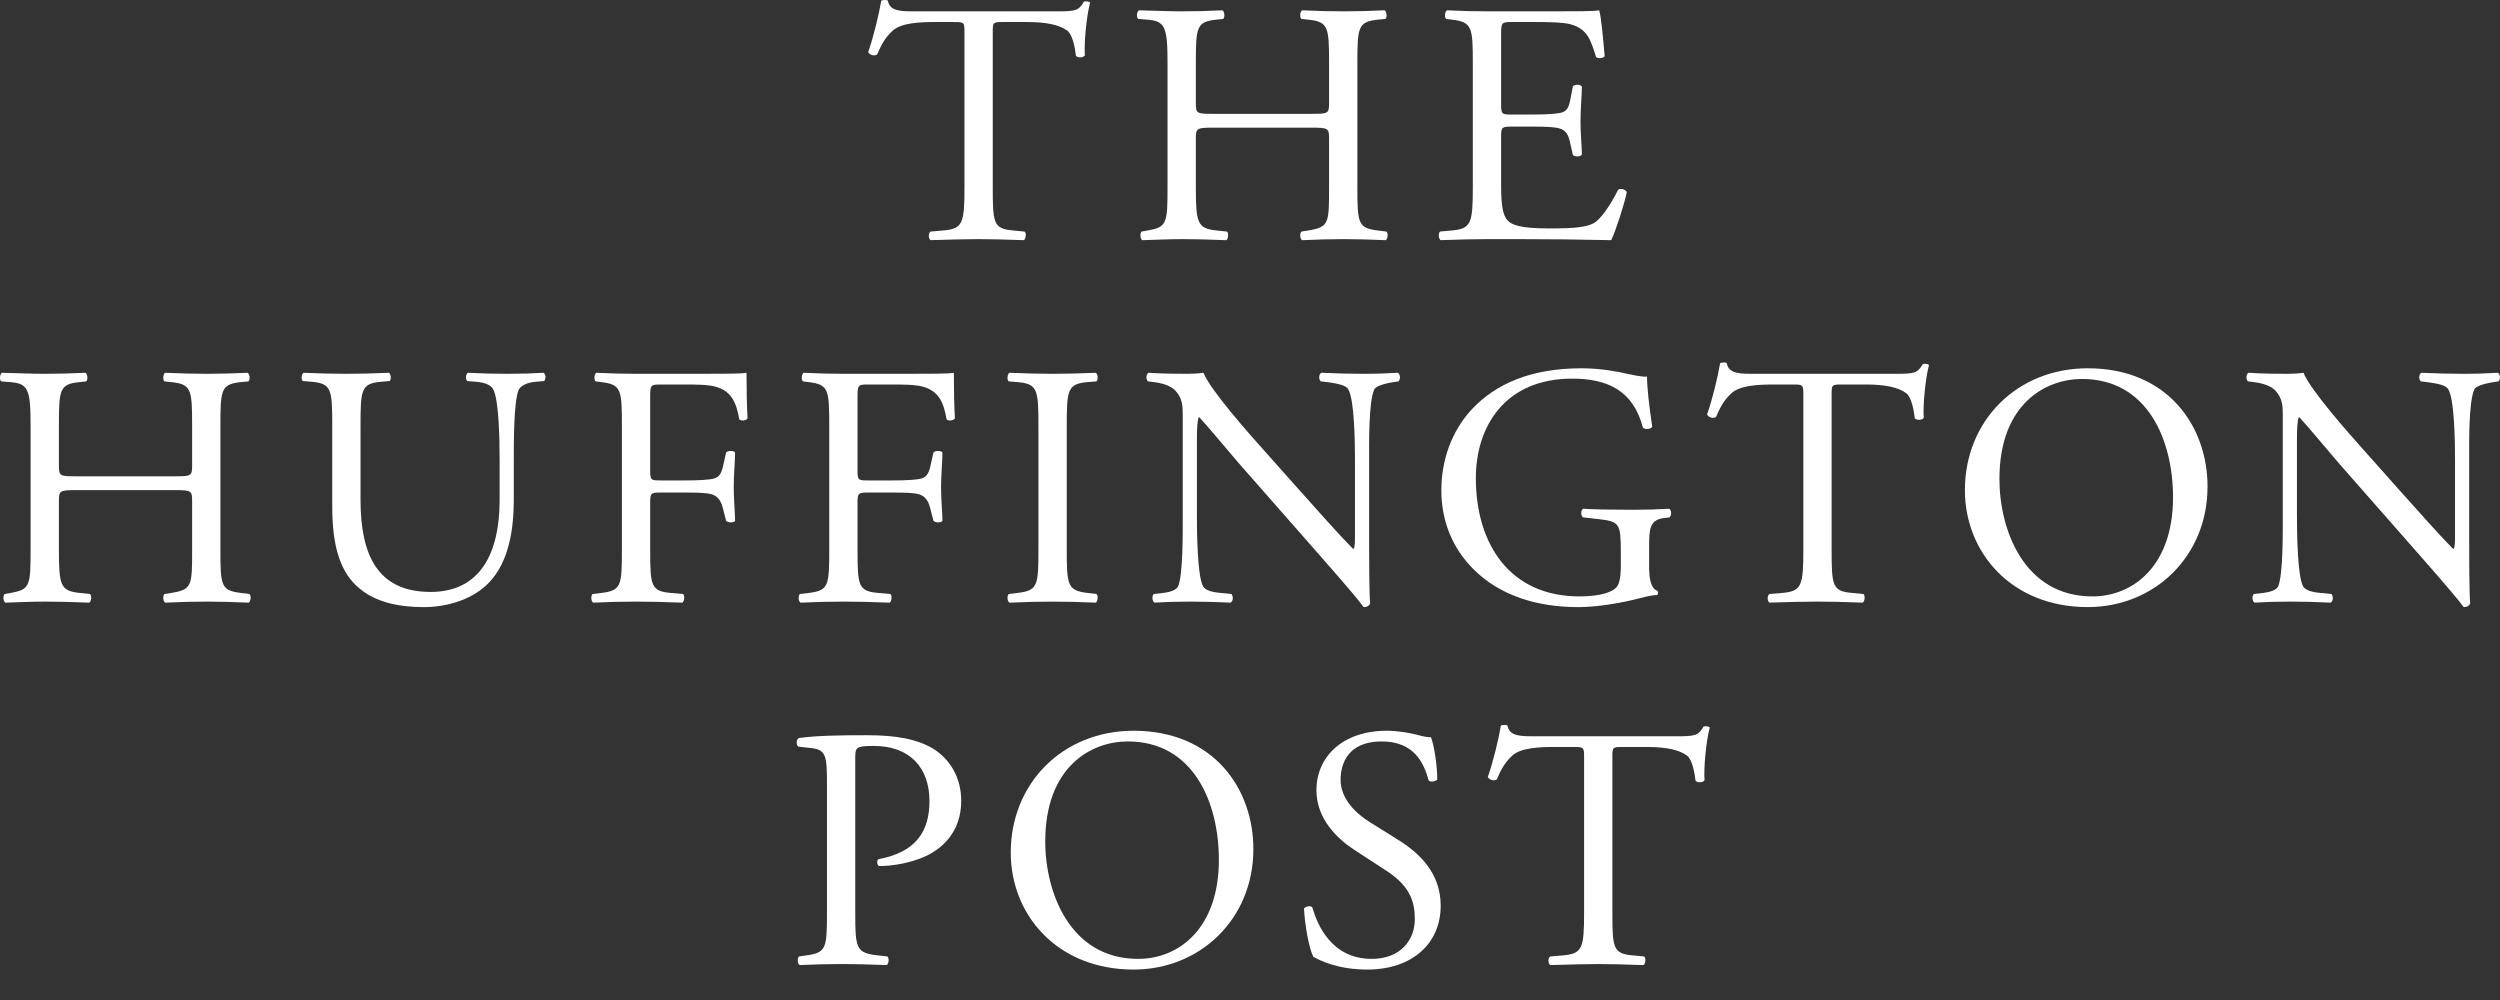
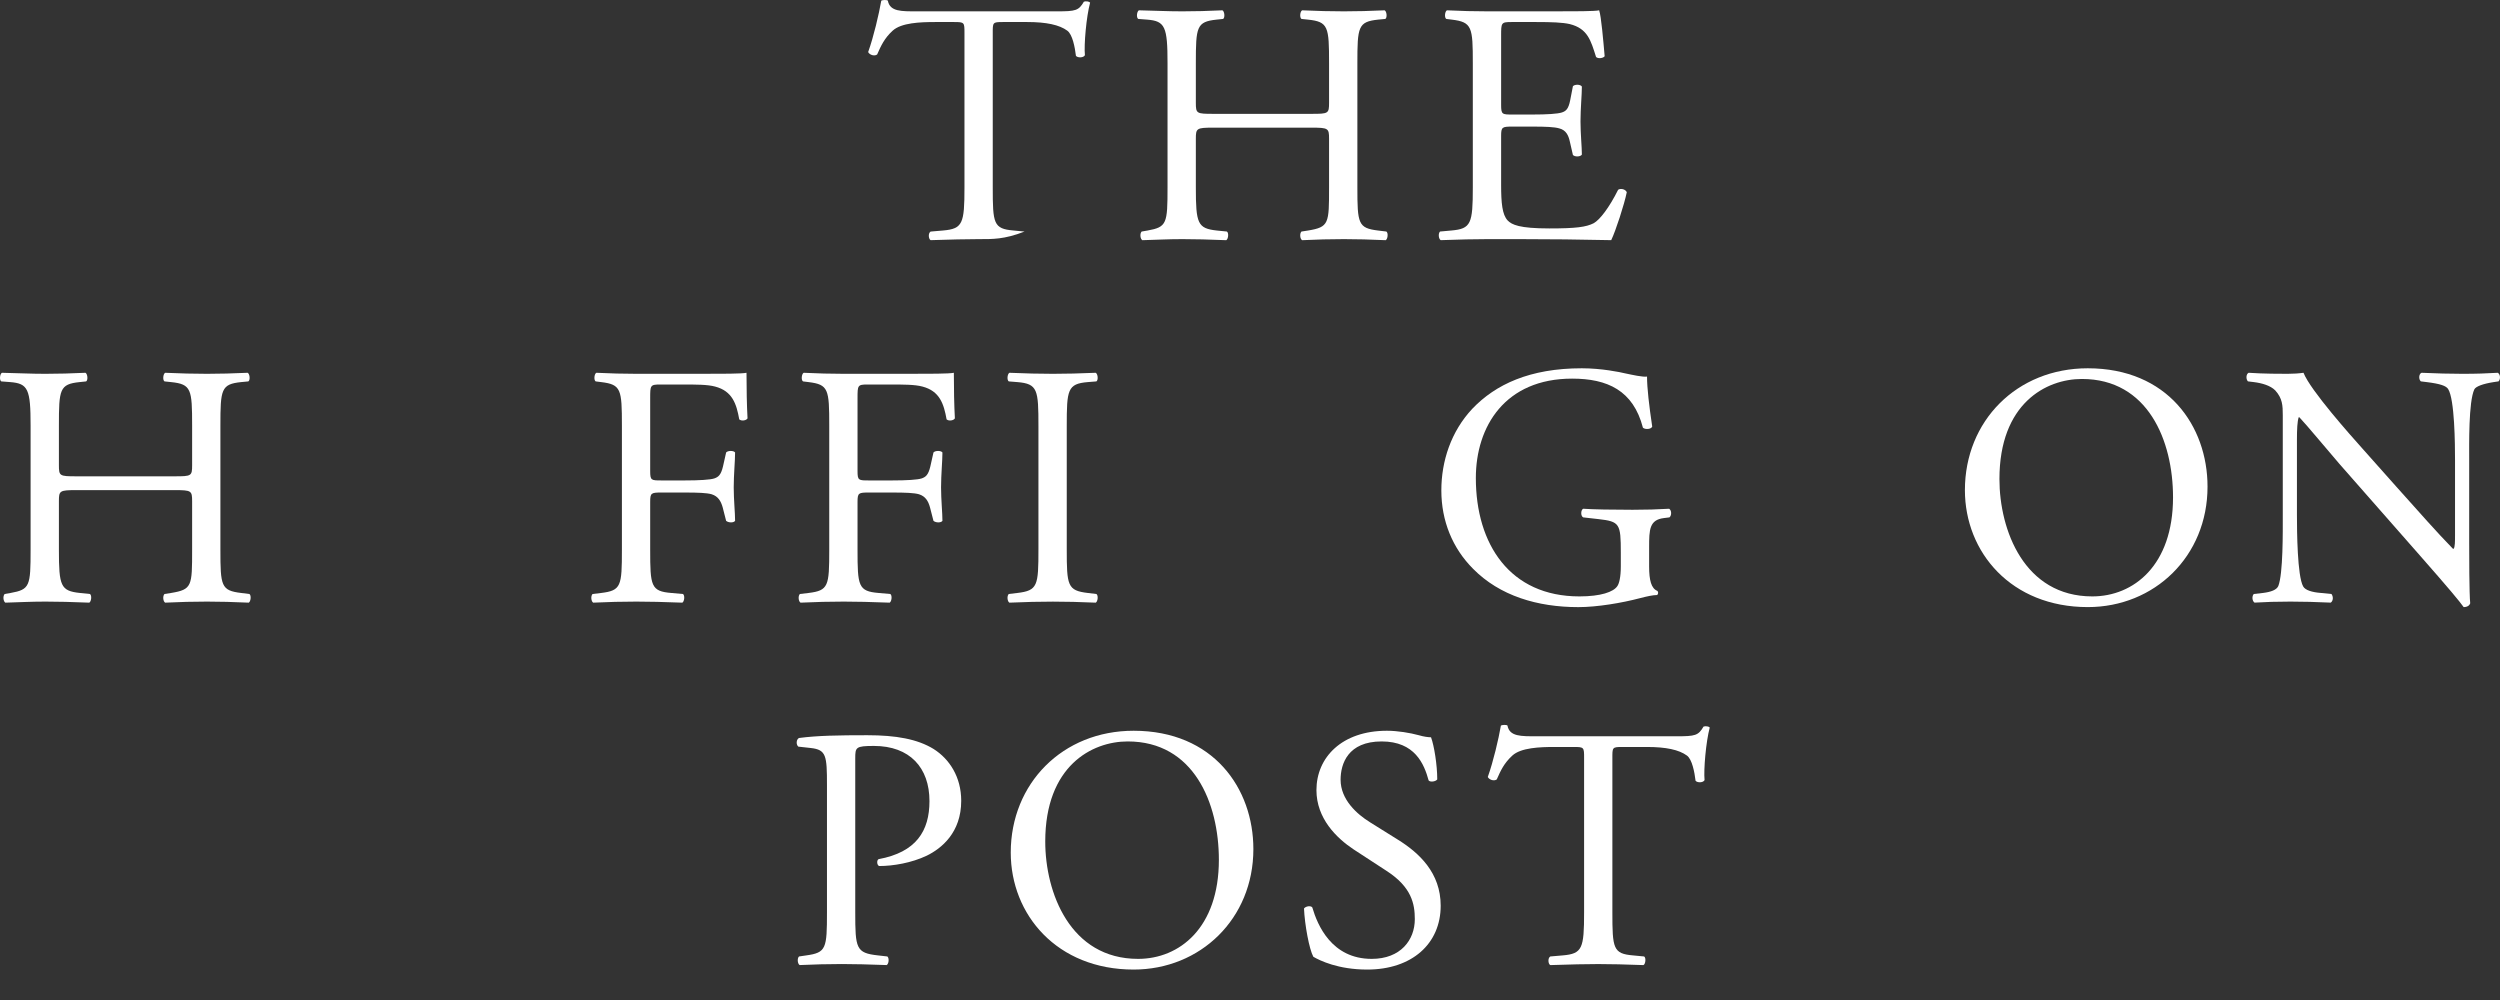
<svg xmlns="http://www.w3.org/2000/svg" width="80" height="32" viewBox="0 0 80 32" fill="none">
  <rect x="0" y="0" width="80" height="32" fill="#333333" stroke="none" />
-   <path d="M31.768 5.996C31.768 7.155 31.79 7.321 32.431 7.376L32.785 7.41C32.851 7.454 32.829 7.652 32.762 7.685C32.133 7.664 31.757 7.652 31.315 7.652C30.873 7.652 30.487 7.664 29.78 7.685C29.714 7.652 29.692 7.464 29.78 7.41L30.178 7.376C30.808 7.321 30.863 7.155 30.863 5.996V1.059C30.863 0.717 30.863 0.705 30.531 0.705H29.924C29.449 0.705 28.842 0.727 28.565 0.982C28.3 1.224 28.19 1.467 28.069 1.743C27.98 1.81 27.825 1.755 27.781 1.666C27.958 1.17 28.123 0.463 28.201 0.021C28.234 -0.001 28.377 -0.012 28.411 0.021C28.477 0.374 28.842 0.363 29.349 0.363H33.823C34.419 0.363 34.518 0.341 34.684 0.054C34.739 0.031 34.861 0.043 34.883 0.087C34.761 0.54 34.684 1.434 34.717 1.766C34.673 1.854 34.485 1.854 34.43 1.788C34.397 1.512 34.32 1.103 34.154 0.982C33.9 0.794 33.48 0.705 32.873 0.705H32.089C31.757 0.705 31.768 0.717 31.768 1.081V5.996Z" fill="white" />
+   <path d="M31.768 5.996C31.768 7.155 31.79 7.321 32.431 7.376L32.785 7.41C32.133 7.664 31.757 7.652 31.315 7.652C30.873 7.652 30.487 7.664 29.78 7.685C29.714 7.652 29.692 7.464 29.78 7.41L30.178 7.376C30.808 7.321 30.863 7.155 30.863 5.996V1.059C30.863 0.717 30.863 0.705 30.531 0.705H29.924C29.449 0.705 28.842 0.727 28.565 0.982C28.3 1.224 28.19 1.467 28.069 1.743C27.98 1.81 27.825 1.755 27.781 1.666C27.958 1.17 28.123 0.463 28.201 0.021C28.234 -0.001 28.377 -0.012 28.411 0.021C28.477 0.374 28.842 0.363 29.349 0.363H33.823C34.419 0.363 34.518 0.341 34.684 0.054C34.739 0.031 34.861 0.043 34.883 0.087C34.761 0.54 34.684 1.434 34.717 1.766C34.673 1.854 34.485 1.854 34.43 1.788C34.397 1.512 34.32 1.103 34.154 0.982C33.9 0.794 33.48 0.705 32.873 0.705H32.089C31.757 0.705 31.768 0.717 31.768 1.081V5.996Z" fill="white" />
  <path d="M38.819 4.085C38.289 4.085 38.267 4.108 38.267 4.439V5.996C38.267 7.156 38.322 7.31 38.941 7.377L39.261 7.409C39.327 7.454 39.306 7.652 39.239 7.686C38.643 7.663 38.267 7.652 37.836 7.652C37.361 7.652 36.986 7.675 36.556 7.686C36.489 7.652 36.467 7.476 36.533 7.409L36.721 7.377C37.34 7.266 37.361 7.156 37.361 5.996V2.02C37.361 0.86 37.284 0.672 36.71 0.628L36.423 0.606C36.356 0.562 36.379 0.363 36.445 0.33C36.986 0.341 37.361 0.363 37.836 0.363C38.267 0.363 38.643 0.352 39.118 0.33C39.184 0.363 39.206 0.562 39.14 0.606L38.93 0.628C38.289 0.695 38.267 0.86 38.267 2.02V3.29C38.267 3.632 38.289 3.643 38.819 3.643H41.978C42.508 3.643 42.53 3.632 42.53 3.29V2.02C42.53 0.86 42.508 0.695 41.856 0.628L41.647 0.606C41.581 0.562 41.602 0.363 41.669 0.33C42.177 0.352 42.553 0.363 43.005 0.363C43.436 0.363 43.812 0.352 44.308 0.33C44.375 0.363 44.397 0.562 44.331 0.606L44.099 0.628C43.458 0.695 43.436 0.86 43.436 2.02V5.996C43.436 7.156 43.458 7.299 44.099 7.377L44.364 7.409C44.43 7.454 44.408 7.652 44.342 7.686C43.812 7.663 43.436 7.652 43.005 7.652C42.553 7.652 42.155 7.663 41.669 7.686C41.602 7.652 41.581 7.476 41.647 7.409L41.856 7.377C42.53 7.266 42.53 7.156 42.53 5.996V4.439C42.53 4.108 42.508 4.085 41.978 4.085H38.819Z" fill="white" />
  <path d="M47.13 2.02C47.13 0.871 47.108 0.705 46.456 0.628L46.28 0.606C46.214 0.561 46.236 0.363 46.302 0.33C46.777 0.352 47.152 0.363 47.605 0.363H49.682C50.388 0.363 51.04 0.363 51.173 0.33C51.239 0.517 51.306 1.313 51.349 1.799C51.306 1.865 51.129 1.887 51.073 1.821C50.908 1.301 50.808 0.915 50.234 0.771C50.002 0.717 49.648 0.705 49.163 0.705H48.368C48.036 0.705 48.036 0.727 48.036 1.147V3.356C48.036 3.665 48.069 3.665 48.401 3.665H49.041C49.505 3.665 49.847 3.643 49.98 3.599C50.112 3.555 50.19 3.488 50.245 3.213L50.333 2.76C50.388 2.694 50.576 2.694 50.62 2.771C50.62 3.036 50.576 3.467 50.576 3.886C50.576 4.284 50.62 4.704 50.62 4.946C50.576 5.023 50.388 5.024 50.333 4.958L50.234 4.527C50.19 4.328 50.112 4.162 49.892 4.107C49.737 4.063 49.471 4.051 49.041 4.051H48.401C48.069 4.051 48.036 4.063 48.036 4.35V5.907C48.036 6.493 48.069 6.868 48.246 7.056C48.378 7.189 48.61 7.31 49.582 7.31C50.432 7.31 50.753 7.266 50.996 7.144C51.195 7.034 51.493 6.647 51.78 6.073C51.858 6.018 52.013 6.051 52.057 6.15C51.979 6.537 51.703 7.387 51.559 7.685C50.565 7.663 49.582 7.652 48.599 7.652H47.605C47.13 7.652 46.755 7.663 46.104 7.685C46.037 7.652 46.014 7.475 46.081 7.409L46.446 7.376C47.075 7.321 47.13 7.155 47.13 5.996V2.02Z" fill="white" />
  <path d="M2.437 15.684C1.906 15.684 1.885 15.705 1.885 16.037V17.594C1.885 18.754 1.939 18.909 2.558 18.975L2.879 19.008C2.944 19.052 2.923 19.251 2.856 19.285C2.26 19.262 1.885 19.251 1.453 19.251C0.979 19.251 0.603 19.273 0.173 19.285C0.106 19.251 0.084 19.075 0.15 19.008L0.338 18.975C0.957 18.864 0.979 18.754 0.979 17.594V13.618C0.979 12.459 0.901 12.271 0.327 12.227L0.04 12.205C-0.026 12.161 -0.004 11.962 0.062 11.929C0.603 11.94 0.979 11.962 1.453 11.962C1.885 11.962 2.26 11.95 2.735 11.929C2.801 11.962 2.823 12.161 2.757 12.205L2.547 12.227C1.906 12.293 1.885 12.459 1.885 13.618V14.888C1.885 15.231 1.906 15.242 2.437 15.242H5.596C6.125 15.242 6.148 15.231 6.148 14.888V13.618C6.148 12.459 6.125 12.293 5.474 12.227L5.264 12.205C5.198 12.161 5.22 11.962 5.286 11.929C5.794 11.95 6.17 11.962 6.622 11.962C7.053 11.962 7.429 11.95 7.925 11.929C7.992 11.962 8.014 12.161 7.948 12.205L7.716 12.227C7.075 12.293 7.053 12.459 7.053 13.618V17.594C7.053 18.754 7.075 18.897 7.716 18.975L7.981 19.008C8.047 19.052 8.025 19.251 7.959 19.285C7.429 19.262 7.053 19.251 6.622 19.251C6.17 19.251 5.772 19.262 5.286 19.285C5.22 19.251 5.198 19.075 5.264 19.008L5.474 18.975C6.148 18.864 6.148 18.754 6.148 17.594V16.037C6.148 15.705 6.125 15.684 5.596 15.684H2.437Z" fill="white" />
-   <path d="M15.988 14.734C15.988 14.05 15.965 12.78 15.778 12.448C15.701 12.315 15.502 12.238 15.226 12.216L14.95 12.194C14.883 12.117 14.906 11.973 14.972 11.929C15.392 11.951 15.8 11.962 16.23 11.962C16.695 11.962 16.993 11.951 17.39 11.929C17.479 11.984 17.468 12.128 17.412 12.194L17.147 12.216C16.872 12.238 16.662 12.338 16.595 12.481C16.441 12.845 16.441 14.116 16.441 14.734V15.982C16.441 16.943 16.286 17.959 15.667 18.622C15.193 19.141 14.375 19.428 13.558 19.428C12.796 19.428 12.034 19.285 11.493 18.821C10.907 18.335 10.632 17.528 10.632 16.214V13.608C10.632 12.459 10.609 12.272 9.969 12.216L9.692 12.194C9.626 12.15 9.648 11.962 9.715 11.929C10.267 11.951 10.642 11.962 11.084 11.962C11.537 11.962 11.902 11.951 12.443 11.929C12.509 11.962 12.531 12.15 12.465 12.194L12.2 12.216C11.559 12.272 11.537 12.459 11.537 13.608V15.993C11.537 17.772 12.089 18.942 13.779 18.942C15.38 18.942 15.988 17.683 15.988 16.004V14.734Z" fill="white" />
  <path d="M20.806 15.076C20.806 15.374 20.839 15.374 21.171 15.374H21.922C22.375 15.374 22.728 15.353 22.86 15.309C22.982 15.264 23.07 15.209 23.137 14.921L23.236 14.479C23.291 14.414 23.479 14.414 23.523 14.479C23.523 14.745 23.479 15.186 23.479 15.595C23.479 15.993 23.523 16.412 23.523 16.667C23.479 16.733 23.314 16.733 23.236 16.667L23.126 16.236C23.07 16.037 22.982 15.882 22.772 15.816C22.618 15.772 22.341 15.761 21.922 15.761H21.171C20.839 15.761 20.806 15.772 20.806 16.06V17.594C20.806 18.754 20.829 18.92 21.48 18.975L21.855 19.008C21.922 19.052 21.9 19.251 21.834 19.285C21.181 19.262 20.806 19.251 20.364 19.251C19.878 19.251 19.503 19.262 18.984 19.285C18.918 19.251 18.896 19.075 18.962 19.008L19.238 18.975C19.878 18.897 19.901 18.754 19.901 17.594V13.618C19.901 12.459 19.878 12.304 19.238 12.227L19.061 12.205C18.995 12.161 19.017 11.962 19.083 11.929C19.547 11.95 19.923 11.962 20.364 11.962H22.397C23.104 11.962 23.744 11.962 23.888 11.929C23.888 12.437 23.898 12.967 23.921 13.387C23.888 13.453 23.733 13.486 23.656 13.42C23.567 12.922 23.435 12.514 22.883 12.37C22.64 12.304 22.275 12.304 21.811 12.304H21.138C20.806 12.304 20.806 12.326 20.806 12.746V15.076Z" fill="white" />
  <path d="M27.441 15.076C27.441 15.374 27.474 15.374 27.806 15.374H28.557C29.009 15.374 29.363 15.353 29.495 15.309C29.617 15.264 29.705 15.209 29.772 14.921L29.871 14.479C29.926 14.414 30.114 14.414 30.158 14.479C30.158 14.745 30.114 15.186 30.114 15.595C30.114 15.993 30.158 16.412 30.158 16.667C30.114 16.733 29.948 16.733 29.871 16.667L29.76 16.236C29.705 16.037 29.617 15.882 29.407 15.816C29.253 15.772 28.976 15.761 28.557 15.761H27.806C27.474 15.761 27.441 15.772 27.441 16.06V17.594C27.441 18.754 27.463 18.92 28.115 18.975L28.49 19.008C28.557 19.052 28.534 19.251 28.468 19.285C27.816 19.262 27.441 19.251 26.999 19.251C26.513 19.251 26.138 19.262 25.619 19.285C25.552 19.251 25.531 19.075 25.596 19.008L25.873 18.975C26.513 18.897 26.536 18.754 26.536 17.594V13.618C26.536 12.459 26.513 12.304 25.873 12.227L25.696 12.205C25.63 12.161 25.652 11.962 25.718 11.929C26.182 11.95 26.557 11.962 26.999 11.962H29.032C29.739 11.962 30.379 11.962 30.523 11.929C30.523 12.437 30.533 12.967 30.556 13.387C30.523 13.453 30.368 13.486 30.291 13.42C30.202 12.922 30.07 12.514 29.518 12.37C29.274 12.304 28.91 12.304 28.446 12.304H27.772C27.441 12.304 27.441 12.326 27.441 12.746V15.076Z" fill="white" />
  <path d="M33.23 13.641C33.23 12.47 33.208 12.282 32.556 12.227L32.28 12.205C32.214 12.161 32.236 11.962 32.302 11.929C32.855 11.951 33.23 11.962 33.694 11.962C34.136 11.962 34.511 11.951 35.063 11.929C35.13 11.962 35.152 12.161 35.085 12.205L34.809 12.227C34.158 12.282 34.136 12.47 34.136 13.641V17.572C34.136 18.743 34.158 18.897 34.809 18.975L35.085 19.008C35.152 19.052 35.13 19.252 35.063 19.285C34.511 19.262 34.136 19.252 33.694 19.252C33.23 19.252 32.855 19.262 32.302 19.285C32.236 19.252 32.214 19.075 32.28 19.008L32.556 18.975C33.208 18.897 33.23 18.743 33.23 17.572V13.641Z" fill="white" />
-   <path d="M43.812 17.373C43.812 17.705 43.812 19.019 43.845 19.306C43.824 19.372 43.757 19.427 43.636 19.427C43.503 19.24 43.183 18.853 42.222 17.76L39.66 14.844C39.362 14.502 38.611 13.596 38.378 13.353H38.357C38.312 13.486 38.301 13.74 38.301 14.071V16.479C38.301 16.998 38.312 18.434 38.5 18.765C38.566 18.887 38.787 18.953 39.064 18.974L39.406 19.008C39.472 19.096 39.461 19.229 39.383 19.284C38.887 19.262 38.5 19.251 38.092 19.251C37.627 19.251 37.329 19.262 36.943 19.284C36.866 19.229 36.854 19.074 36.921 19.008L37.219 18.974C37.473 18.942 37.65 18.876 37.705 18.753C37.859 18.357 37.848 17.009 37.848 16.479V13.287C37.848 12.978 37.837 12.746 37.606 12.492C37.451 12.337 37.186 12.26 36.921 12.227L36.733 12.204C36.666 12.138 36.666 11.973 36.755 11.929C37.219 11.962 37.804 11.962 38.003 11.962C38.18 11.962 38.368 11.95 38.511 11.929C38.732 12.492 40.035 13.95 40.4 14.358L41.471 15.562C42.233 16.412 42.775 17.031 43.294 17.561H43.315C43.359 17.506 43.359 17.329 43.359 17.097V14.733C43.359 14.214 43.348 12.779 43.139 12.448C43.073 12.348 42.896 12.282 42.454 12.227L42.266 12.204C42.189 12.138 42.2 11.962 42.288 11.929C42.796 11.95 43.172 11.962 43.592 11.962C44.066 11.962 44.354 11.95 44.729 11.929C44.818 11.983 44.818 12.138 44.752 12.204L44.597 12.227C44.243 12.282 44.022 12.37 43.978 12.459C43.79 12.856 43.812 14.226 43.812 14.733L43.812 17.373Z" fill="white" />
  <path d="M52.772 18.125C52.772 18.567 52.839 18.832 53.037 18.909C53.07 18.942 53.07 19.008 53.026 19.041C52.893 19.041 52.695 19.085 52.484 19.14C51.899 19.295 51.104 19.428 50.507 19.428C49.194 19.428 47.989 19.064 47.139 18.202C46.477 17.539 46.123 16.666 46.123 15.694C46.123 14.756 46.432 13.806 47.117 13.077C47.857 12.304 48.95 11.785 50.618 11.785C51.248 11.785 51.833 11.906 52.021 11.951C52.23 11.995 52.573 12.072 52.705 12.05C52.705 12.415 52.772 12.989 52.871 13.651C52.839 13.74 52.639 13.751 52.573 13.685C52.264 12.492 51.435 12.116 50.309 12.116C48.166 12.116 47.227 13.641 47.227 15.297C47.227 17.418 48.32 19.085 50.541 19.085C51.225 19.085 51.634 18.942 51.756 18.754C51.81 18.677 51.866 18.478 51.866 18.125V17.683C51.866 16.755 51.833 16.689 51.148 16.611L50.662 16.556C50.574 16.512 50.585 16.313 50.662 16.28C50.983 16.302 51.59 16.313 52.242 16.313C52.672 16.313 53.048 16.302 53.412 16.28C53.49 16.324 53.501 16.49 53.423 16.556L53.247 16.578C52.782 16.634 52.772 16.943 52.772 17.506V18.125Z" fill="white" />
-   <path d="M58.612 17.594C58.612 18.754 58.635 18.92 59.275 18.975L59.628 19.008C59.694 19.052 59.673 19.251 59.606 19.284C58.977 19.262 58.602 19.251 58.159 19.251C57.718 19.251 57.331 19.262 56.624 19.284C56.558 19.251 56.536 19.063 56.624 19.008L57.022 18.975C57.651 18.92 57.707 18.754 57.707 17.594V12.658C57.707 12.315 57.707 12.304 57.376 12.304H56.768C56.293 12.304 55.685 12.326 55.409 12.581C55.144 12.823 55.034 13.066 54.913 13.342C54.824 13.409 54.669 13.353 54.625 13.265C54.802 12.768 54.968 12.062 55.045 11.62C55.078 11.597 55.222 11.587 55.255 11.62C55.321 11.973 55.685 11.962 56.194 11.962H60.666C61.263 11.962 61.362 11.939 61.528 11.653C61.583 11.63 61.704 11.641 61.727 11.686C61.605 12.139 61.528 13.033 61.561 13.365C61.517 13.453 61.329 13.453 61.274 13.386C61.241 13.111 61.164 12.702 60.997 12.581C60.744 12.393 60.324 12.304 59.717 12.304H58.933C58.602 12.304 58.612 12.315 58.612 12.679V17.594Z" fill="white" />
  <path d="M62.877 15.684C62.877 13.475 64.534 11.785 66.809 11.785C69.36 11.785 70.641 13.629 70.641 15.573C70.641 17.804 68.941 19.427 66.809 19.427C64.357 19.427 62.877 17.672 62.877 15.684ZM69.537 15.916C69.537 14.093 68.73 12.127 66.621 12.127C65.473 12.127 63.982 12.911 63.982 15.33C63.982 16.965 64.777 19.085 66.953 19.085C68.277 19.085 69.537 18.091 69.537 15.916Z" fill="white" />
  <path d="M79.014 17.373C79.014 17.705 79.014 19.019 79.047 19.306C79.025 19.372 78.958 19.427 78.837 19.427C78.704 19.24 78.384 18.853 77.423 17.76L74.861 14.844C74.563 14.502 73.812 13.596 73.58 13.353H73.558C73.514 13.486 73.502 13.74 73.502 14.071V16.479C73.502 16.998 73.514 18.434 73.701 18.765C73.768 18.887 73.989 18.953 74.265 18.974L74.607 19.008C74.673 19.096 74.662 19.229 74.585 19.284C74.088 19.262 73.701 19.251 73.293 19.251C72.829 19.251 72.53 19.262 72.144 19.284C72.067 19.229 72.056 19.074 72.122 19.008L72.42 18.974C72.674 18.942 72.851 18.876 72.906 18.753C73.061 18.357 73.049 17.009 73.049 16.479V13.287C73.049 12.978 73.039 12.746 72.807 12.492C72.652 12.337 72.387 12.26 72.122 12.227L71.934 12.204C71.868 12.138 71.868 11.973 71.956 11.929C72.42 11.962 73.005 11.962 73.204 11.962C73.381 11.962 73.569 11.95 73.712 11.929C73.933 12.492 75.236 13.95 75.601 14.358L76.672 15.562C77.434 16.412 77.976 17.031 78.495 17.561H78.516C78.561 17.506 78.561 17.329 78.561 17.097V14.733C78.561 14.214 78.55 12.779 78.34 12.448C78.274 12.348 78.097 12.282 77.655 12.227L77.467 12.204C77.39 12.138 77.401 11.962 77.49 11.929C77.997 11.95 78.373 11.962 78.793 11.962C79.267 11.962 79.554 11.95 79.93 11.929C80.019 11.983 80.019 12.138 79.953 12.204L79.798 12.227C79.444 12.282 79.223 12.37 79.179 12.459C78.991 12.856 79.014 14.226 79.014 14.733V17.373Z" fill="white" />
  <path d="M27.368 29.193C27.368 30.352 27.391 30.496 28.097 30.573L28.396 30.607C28.462 30.662 28.44 30.849 28.373 30.882C27.744 30.861 27.38 30.849 26.938 30.849C26.474 30.849 26.076 30.861 25.59 30.882C25.524 30.849 25.502 30.673 25.568 30.607L25.8 30.573C26.44 30.485 26.463 30.352 26.463 29.193V25.117C26.463 24.179 26.44 23.991 25.944 23.936L25.546 23.892C25.468 23.825 25.48 23.66 25.568 23.616C26.154 23.538 26.838 23.527 27.755 23.527C28.671 23.527 29.357 23.649 29.876 23.968C30.383 24.289 30.759 24.863 30.759 25.626C30.759 26.641 30.13 27.15 29.655 27.382C29.169 27.613 28.583 27.713 28.131 27.713C28.053 27.679 28.053 27.514 28.119 27.492C29.312 27.271 29.743 26.597 29.743 25.636C29.743 24.565 29.113 23.87 27.965 23.87C27.38 23.87 27.368 23.914 27.368 24.267V29.193Z" fill="white" />
  <path d="M32.344 27.283C32.344 25.074 34 23.384 36.276 23.384C38.827 23.384 40.108 25.228 40.108 27.172C40.108 29.403 38.407 31.026 36.276 31.026C33.824 31.026 32.344 29.271 32.344 27.283ZM39.004 27.515C39.004 25.692 38.197 23.726 36.087 23.726C34.939 23.726 33.448 24.511 33.448 26.929C33.448 28.564 34.244 30.684 36.419 30.684C37.744 30.684 39.004 29.69 39.004 27.515Z" fill="white" />
  <path d="M43.75 31.026C42.822 31.026 42.237 30.739 42.027 30.617C41.894 30.375 41.751 29.591 41.728 29.072C41.784 28.995 41.949 28.972 41.994 29.039C42.159 29.602 42.612 30.684 43.894 30.684C44.822 30.684 45.274 30.077 45.274 29.414C45.274 28.928 45.174 28.387 44.368 27.867L43.319 27.183C42.767 26.818 42.126 26.189 42.126 25.284C42.126 24.234 42.943 23.384 44.38 23.384C44.722 23.384 45.12 23.45 45.406 23.528C45.55 23.572 45.705 23.593 45.793 23.593C45.892 23.859 45.992 24.477 45.992 24.941C45.948 25.007 45.771 25.04 45.716 24.974C45.572 24.444 45.274 23.726 44.213 23.726C43.131 23.726 42.899 24.444 42.899 24.952C42.899 25.592 43.429 26.057 43.838 26.311L44.722 26.863C45.418 27.293 46.102 27.934 46.102 28.983C46.102 30.198 45.185 31.026 43.75 31.026Z" fill="white" />
  <path d="M51.596 29.193C51.596 30.352 51.619 30.519 52.259 30.573L52.613 30.607C52.679 30.651 52.657 30.85 52.591 30.883C51.961 30.861 51.585 30.85 51.144 30.85C50.702 30.85 50.315 30.861 49.609 30.883C49.542 30.85 49.52 30.662 49.609 30.607L50.006 30.573C50.636 30.519 50.691 30.352 50.691 29.193V24.256C50.691 23.914 50.691 23.903 50.359 23.903H49.752C49.277 23.903 48.67 23.924 48.394 24.179C48.128 24.422 48.018 24.665 47.897 24.941C47.809 25.007 47.654 24.952 47.609 24.864C47.786 24.367 47.952 23.66 48.029 23.218C48.062 23.196 48.206 23.185 48.239 23.218C48.305 23.572 48.67 23.561 49.178 23.561H53.651C54.248 23.561 54.346 23.538 54.513 23.251C54.567 23.229 54.69 23.24 54.711 23.284C54.59 23.737 54.513 24.631 54.546 24.963C54.502 25.052 54.314 25.052 54.258 24.985C54.225 24.709 54.148 24.3 53.983 24.179C53.728 23.991 53.309 23.903 52.701 23.903H51.917C51.585 23.903 51.596 23.914 51.596 24.279L51.596 29.193Z" fill="white" />
</svg>